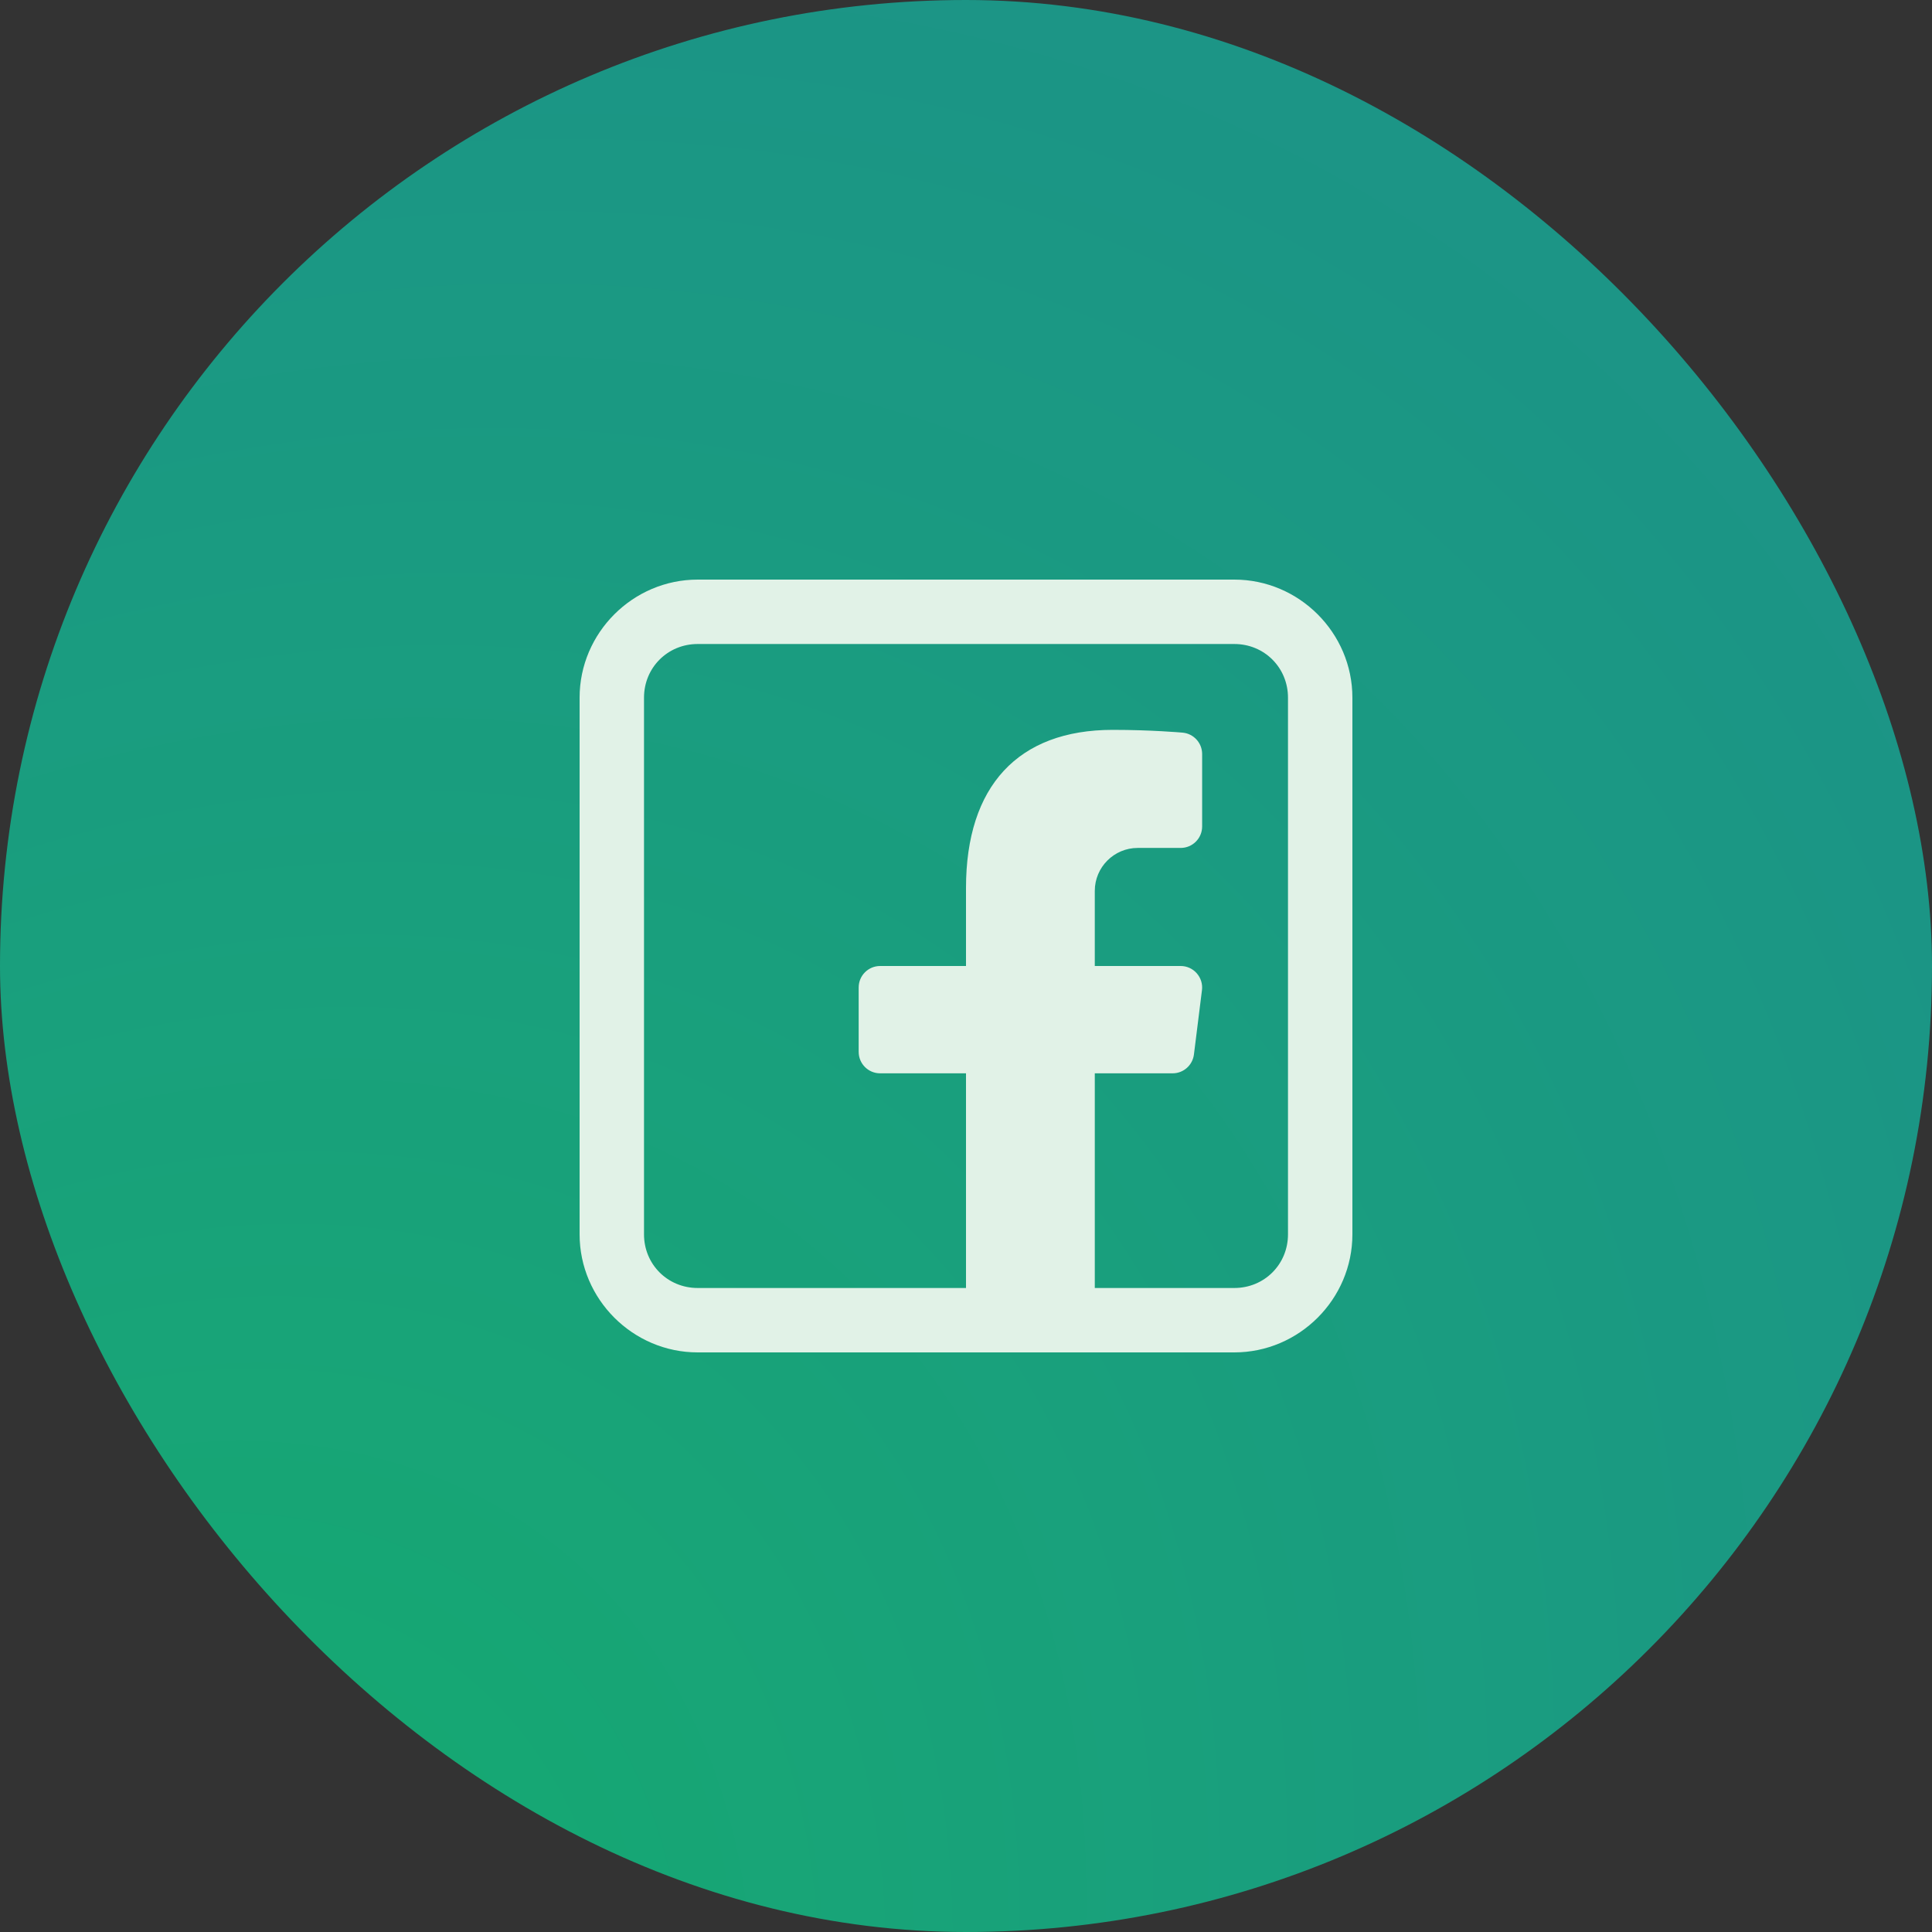
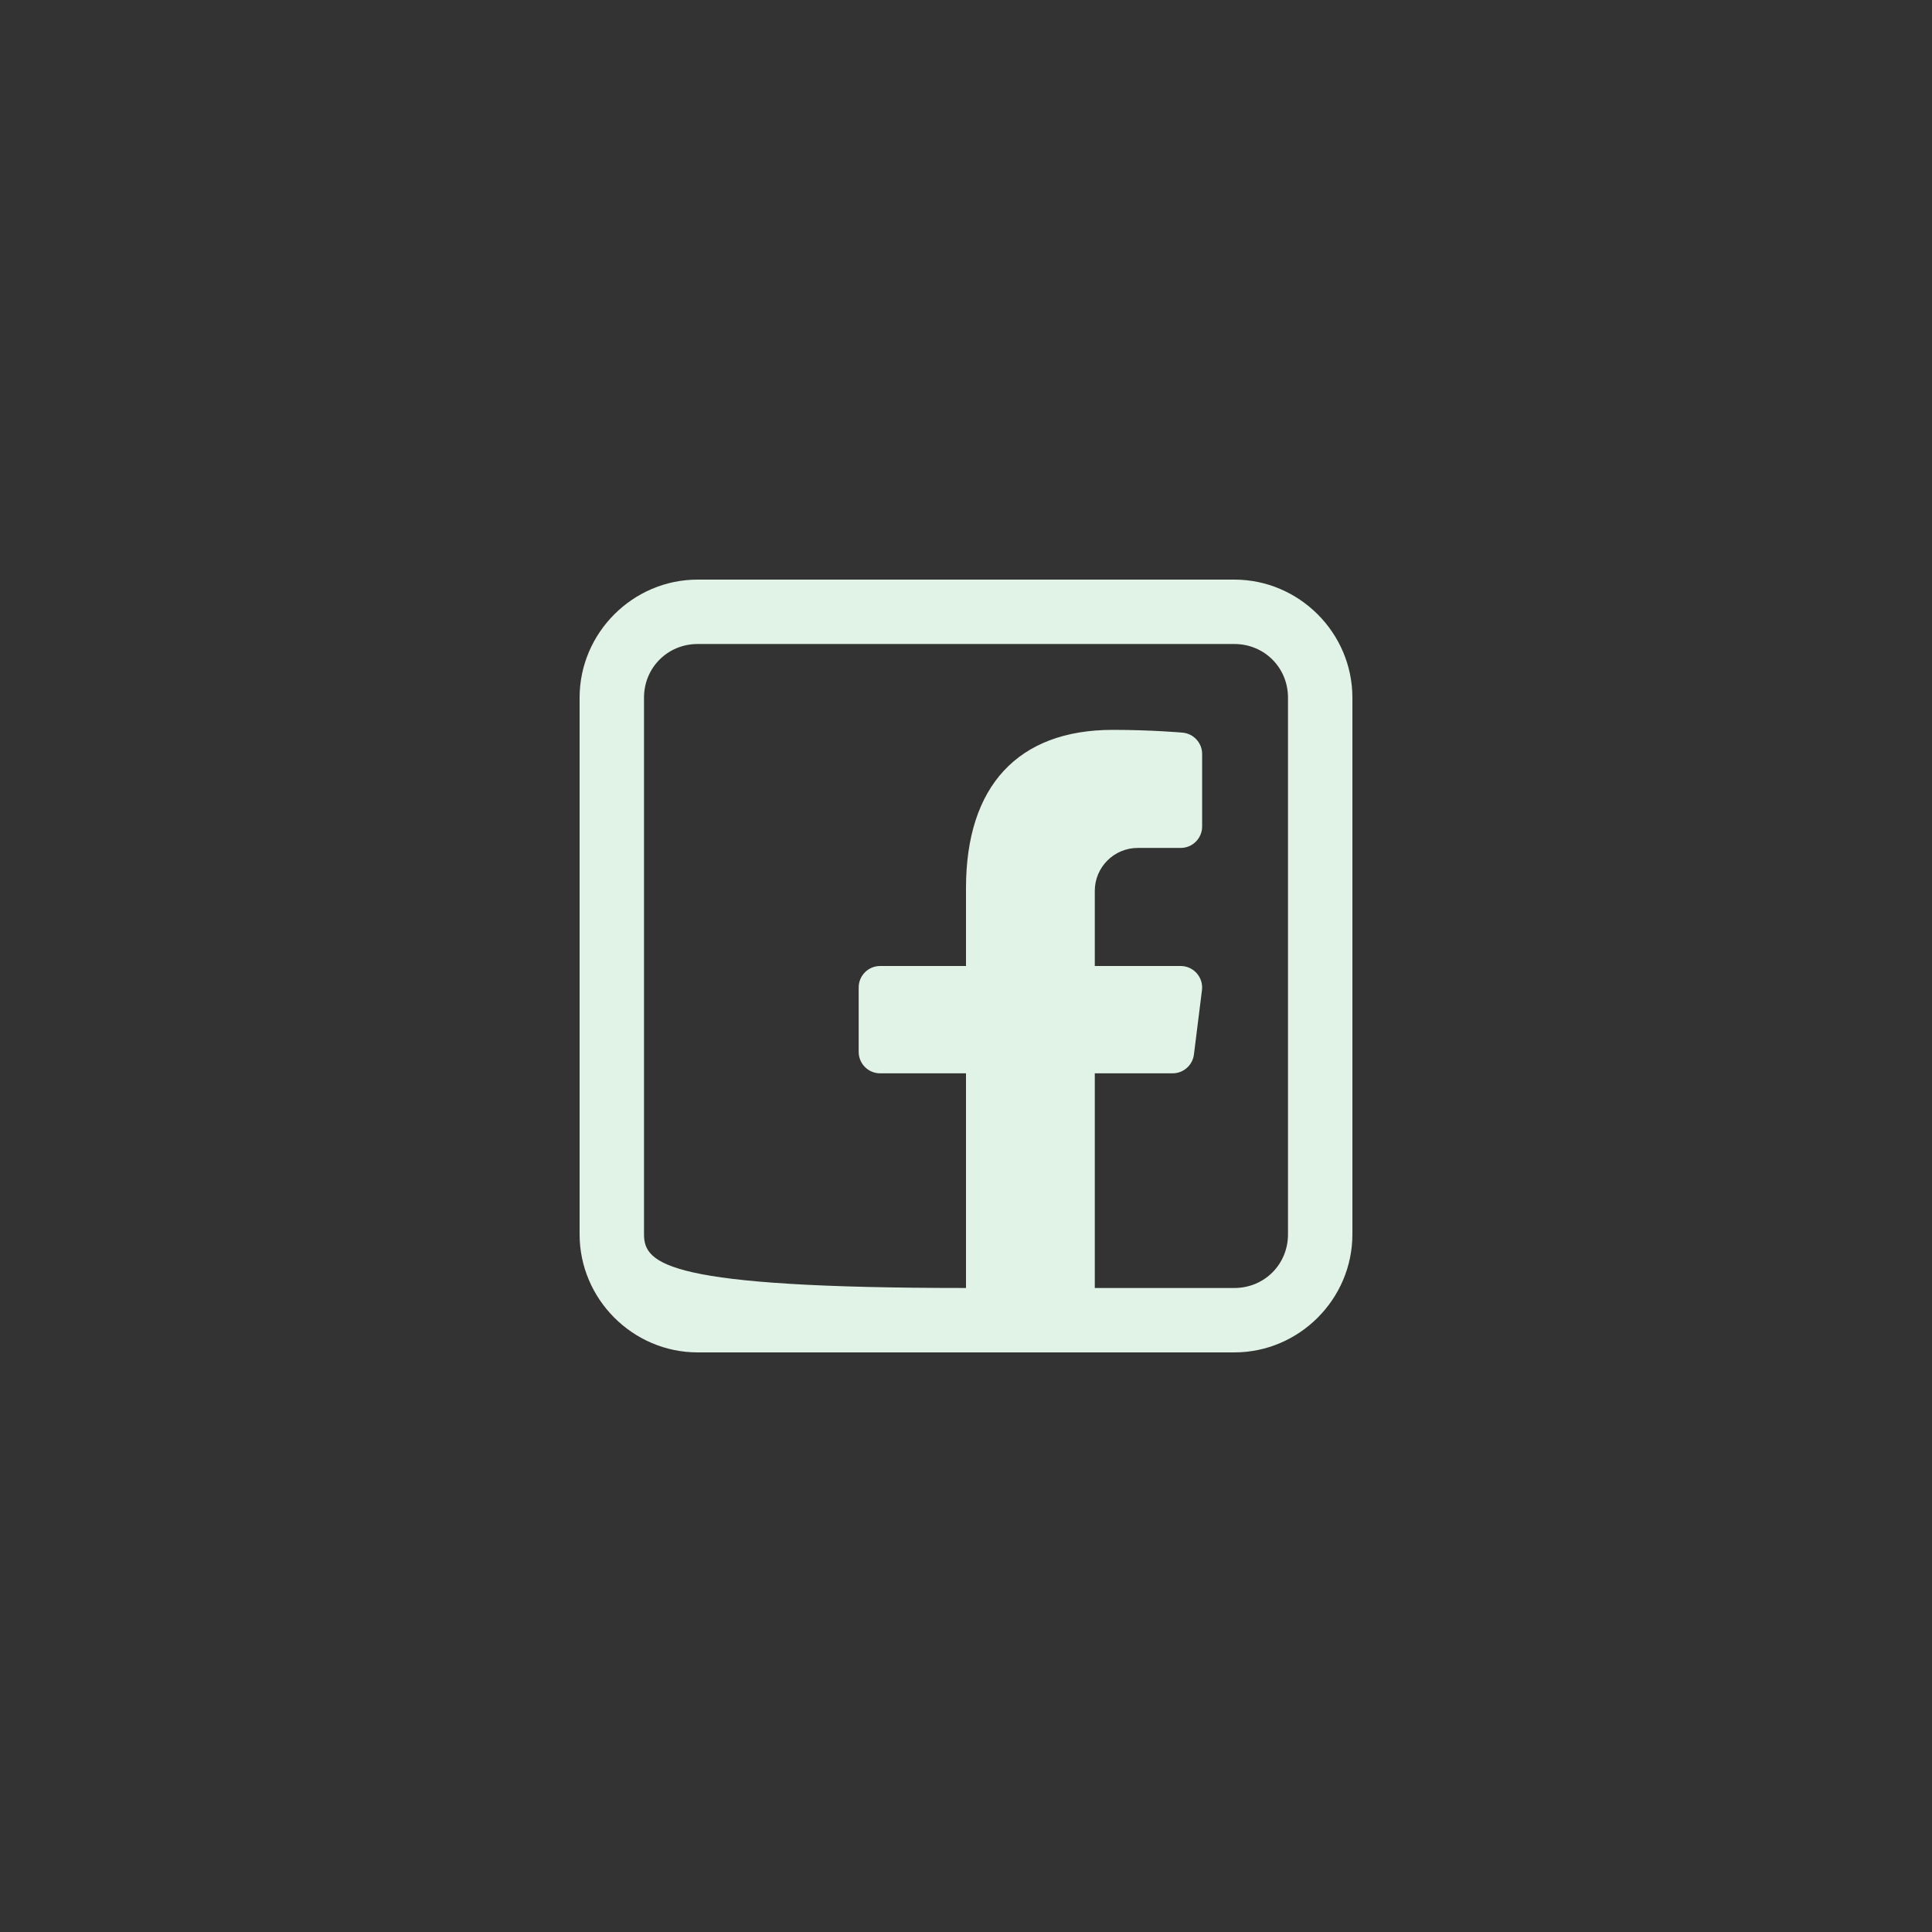
<svg xmlns="http://www.w3.org/2000/svg" width="80" height="80" viewBox="0 0 80 80" fill="none">
  <rect x="0" y="0" width="80" height="80" fill="#333333" stroke="none" />
-   <rect width="80" height="80" rx="40" fill="url(#paint0_radial_224_6099)" fill-opacity="0.6" />
-   <path d="M28.889 24C26.205 24 24 26.205 24 28.889V51.111C24 53.795 26.205 56 28.889 56H51.111C53.795 56 56 53.795 56 51.111V28.889C56 26.205 53.795 24 51.111 24H28.889ZM28.889 26.667H51.111C52.354 26.667 53.333 27.646 53.333 28.889V51.111C53.333 52.354 52.354 53.333 51.111 53.333H45.333V44.444H48.556C49.004 44.444 49.382 44.109 49.438 43.665L49.771 40.998C49.803 40.746 49.723 40.492 49.554 40.3C49.386 40.109 49.144 40 48.889 40H45.333V36.889C45.333 35.908 46.131 35.111 47.111 35.111H48.889C49.38 35.111 49.778 34.714 49.778 34.222V31.222C49.778 30.762 49.426 30.378 48.969 30.337C48.916 30.332 47.662 30.222 46.075 30.222C42.157 30.222 40 32.548 40 36.771V40H36.444C35.954 40 35.556 40.397 35.556 40.889V43.556C35.556 44.047 35.954 44.444 36.444 44.444H40V53.333H28.889C27.646 53.333 26.667 52.354 26.667 51.111V28.889C26.667 27.646 27.646 26.667 28.889 26.667Z" fill="#E1F2E7" />
+   <path d="M28.889 24C26.205 24 24 26.205 24 28.889V51.111C24 53.795 26.205 56 28.889 56H51.111C53.795 56 56 53.795 56 51.111V28.889C56 26.205 53.795 24 51.111 24H28.889ZM28.889 26.667H51.111C52.354 26.667 53.333 27.646 53.333 28.889V51.111C53.333 52.354 52.354 53.333 51.111 53.333H45.333V44.444H48.556C49.004 44.444 49.382 44.109 49.438 43.665L49.771 40.998C49.803 40.746 49.723 40.492 49.554 40.3C49.386 40.109 49.144 40 48.889 40H45.333V36.889C45.333 35.908 46.131 35.111 47.111 35.111H48.889C49.38 35.111 49.778 34.714 49.778 34.222V31.222C49.778 30.762 49.426 30.378 48.969 30.337C48.916 30.332 47.662 30.222 46.075 30.222C42.157 30.222 40 32.548 40 36.771V40H36.444C35.954 40 35.556 40.397 35.556 40.889V43.556C35.556 44.047 35.954 44.444 36.444 44.444H40V53.333C27.646 53.333 26.667 52.354 26.667 51.111V28.889C26.667 27.646 27.646 26.667 28.889 26.667Z" fill="#E1F2E7" />
  <defs>
    <radialGradient id="paint0_radial_224_6099" cx="0" cy="0" r="1" gradientUnits="userSpaceOnUse" gradientTransform="translate(1.933 91.515) rotate(-53.255) scale(140.68 104.112)">
      <stop stop-color="#00FF90" />
      <stop offset="1" stop-color="#04FFFF" stop-opacity="0.72" />
    </radialGradient>
  </defs>
</svg>